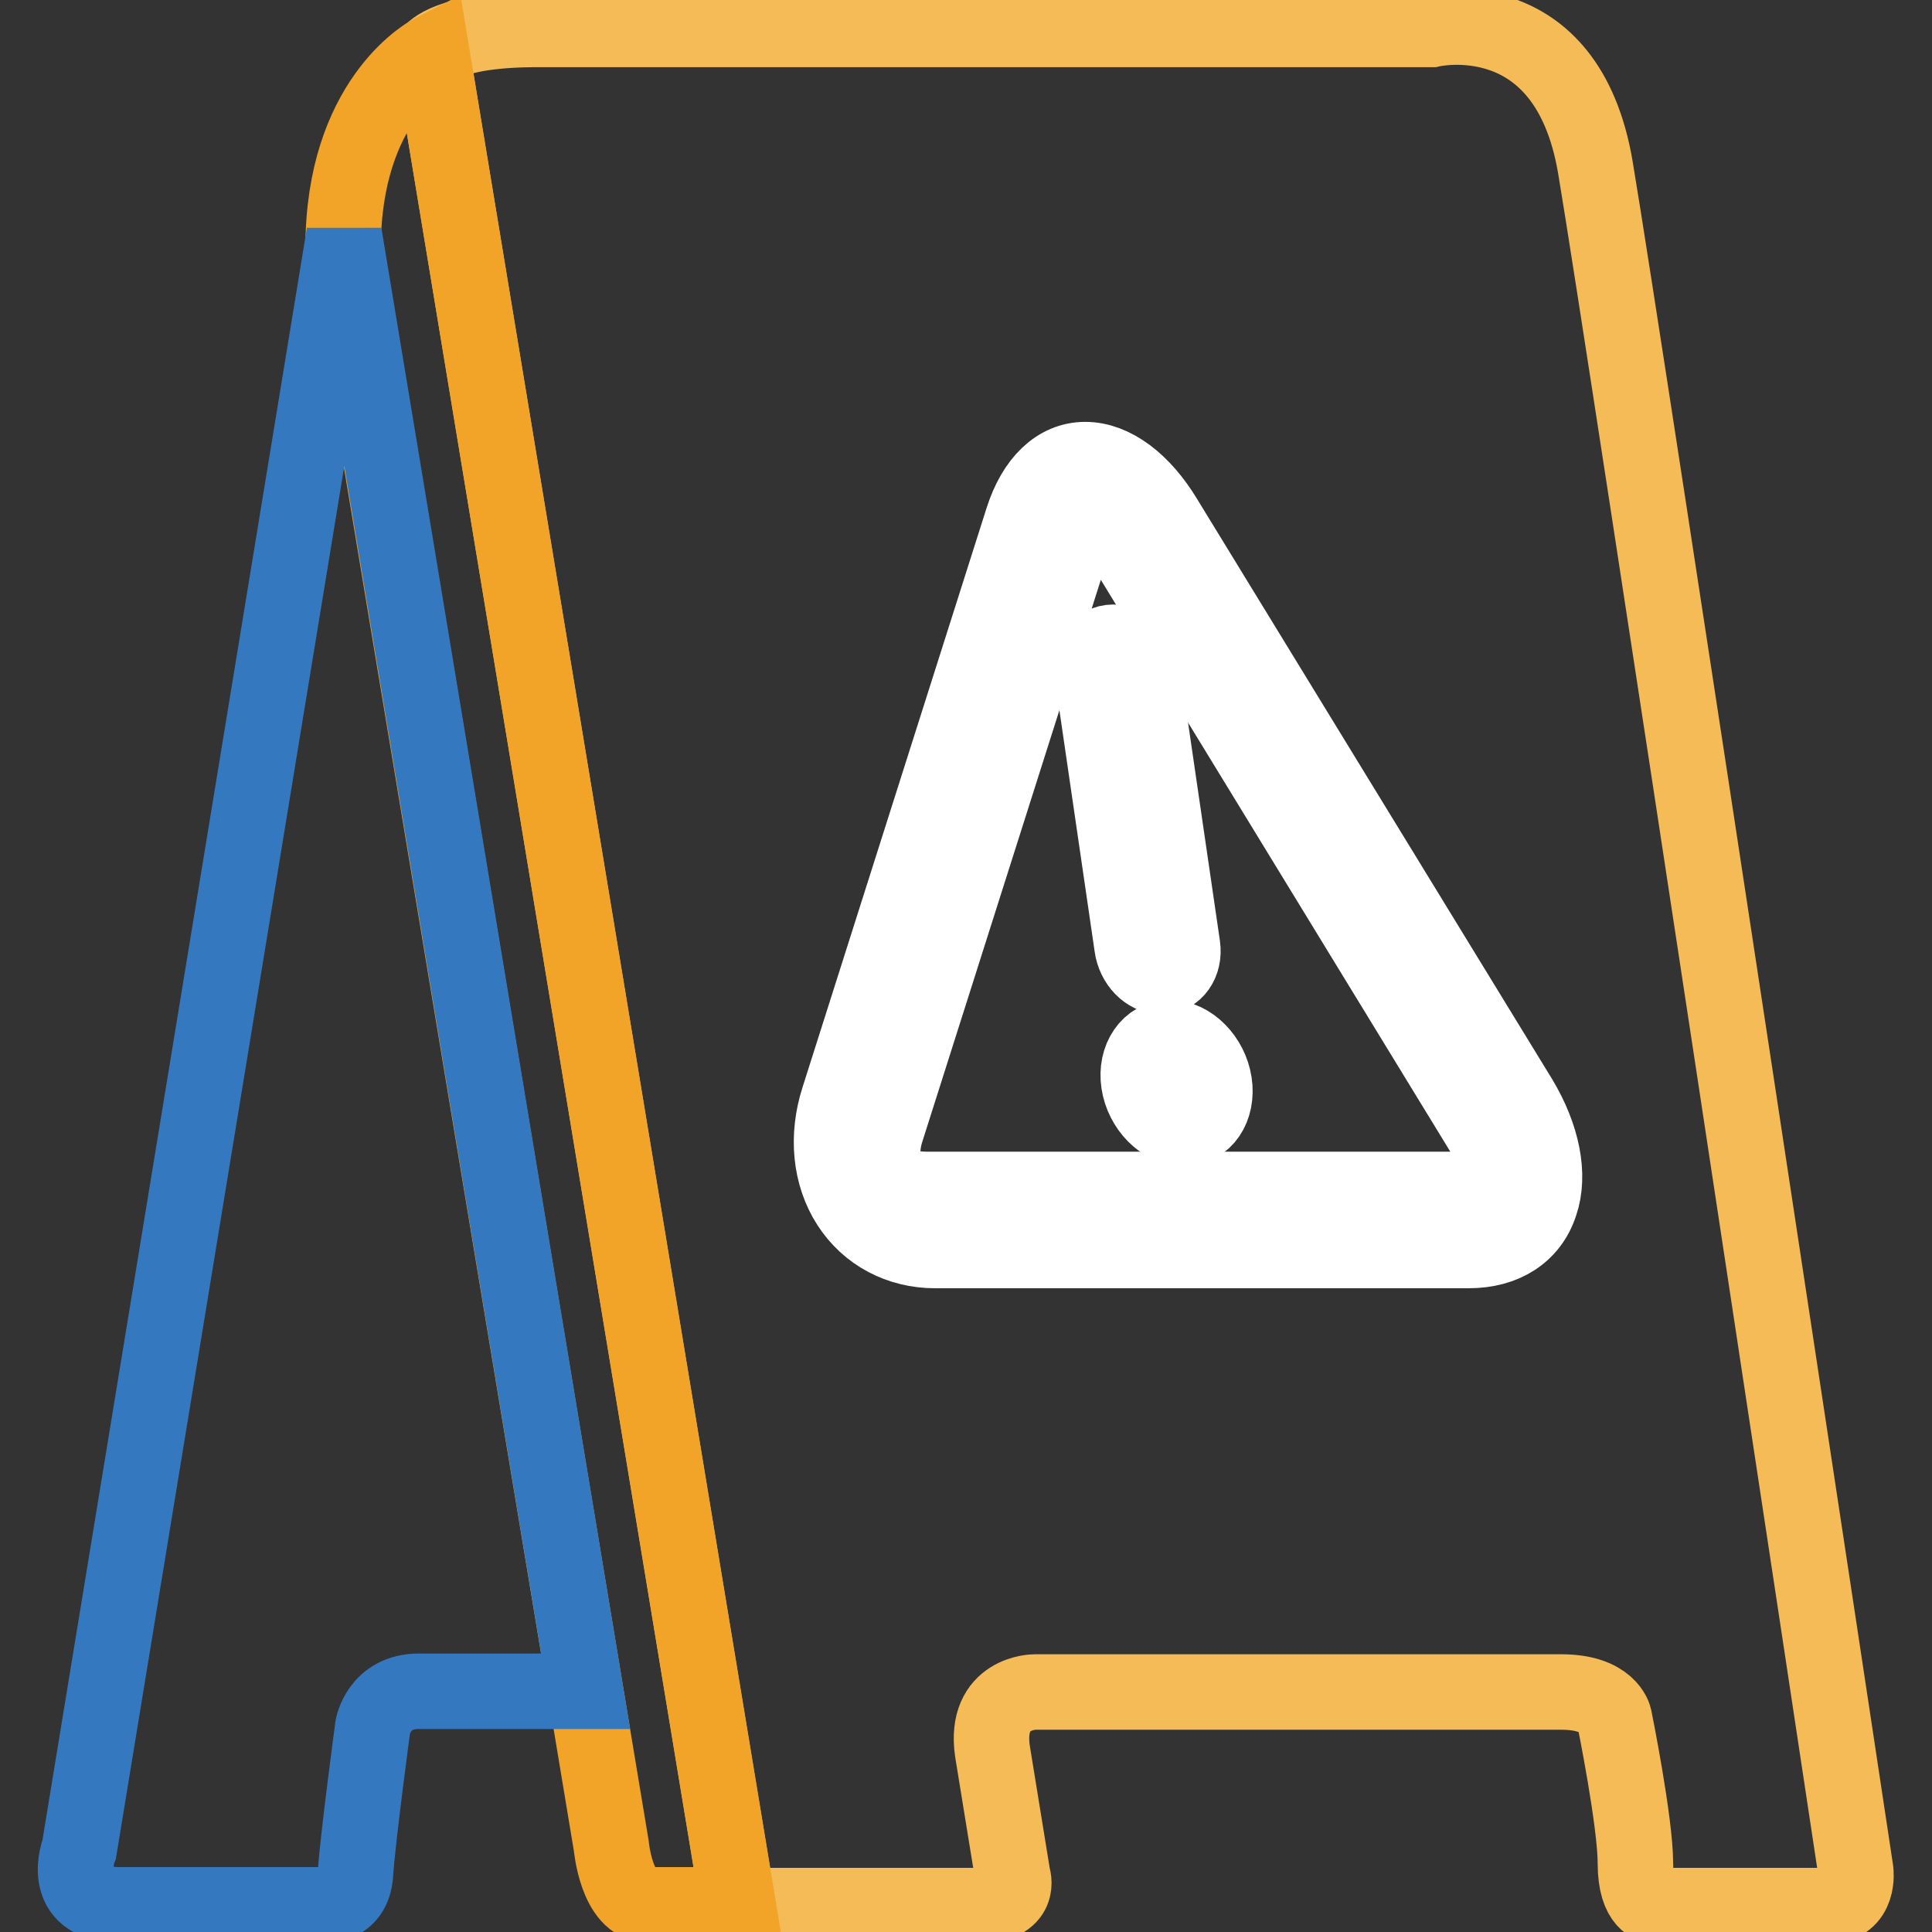
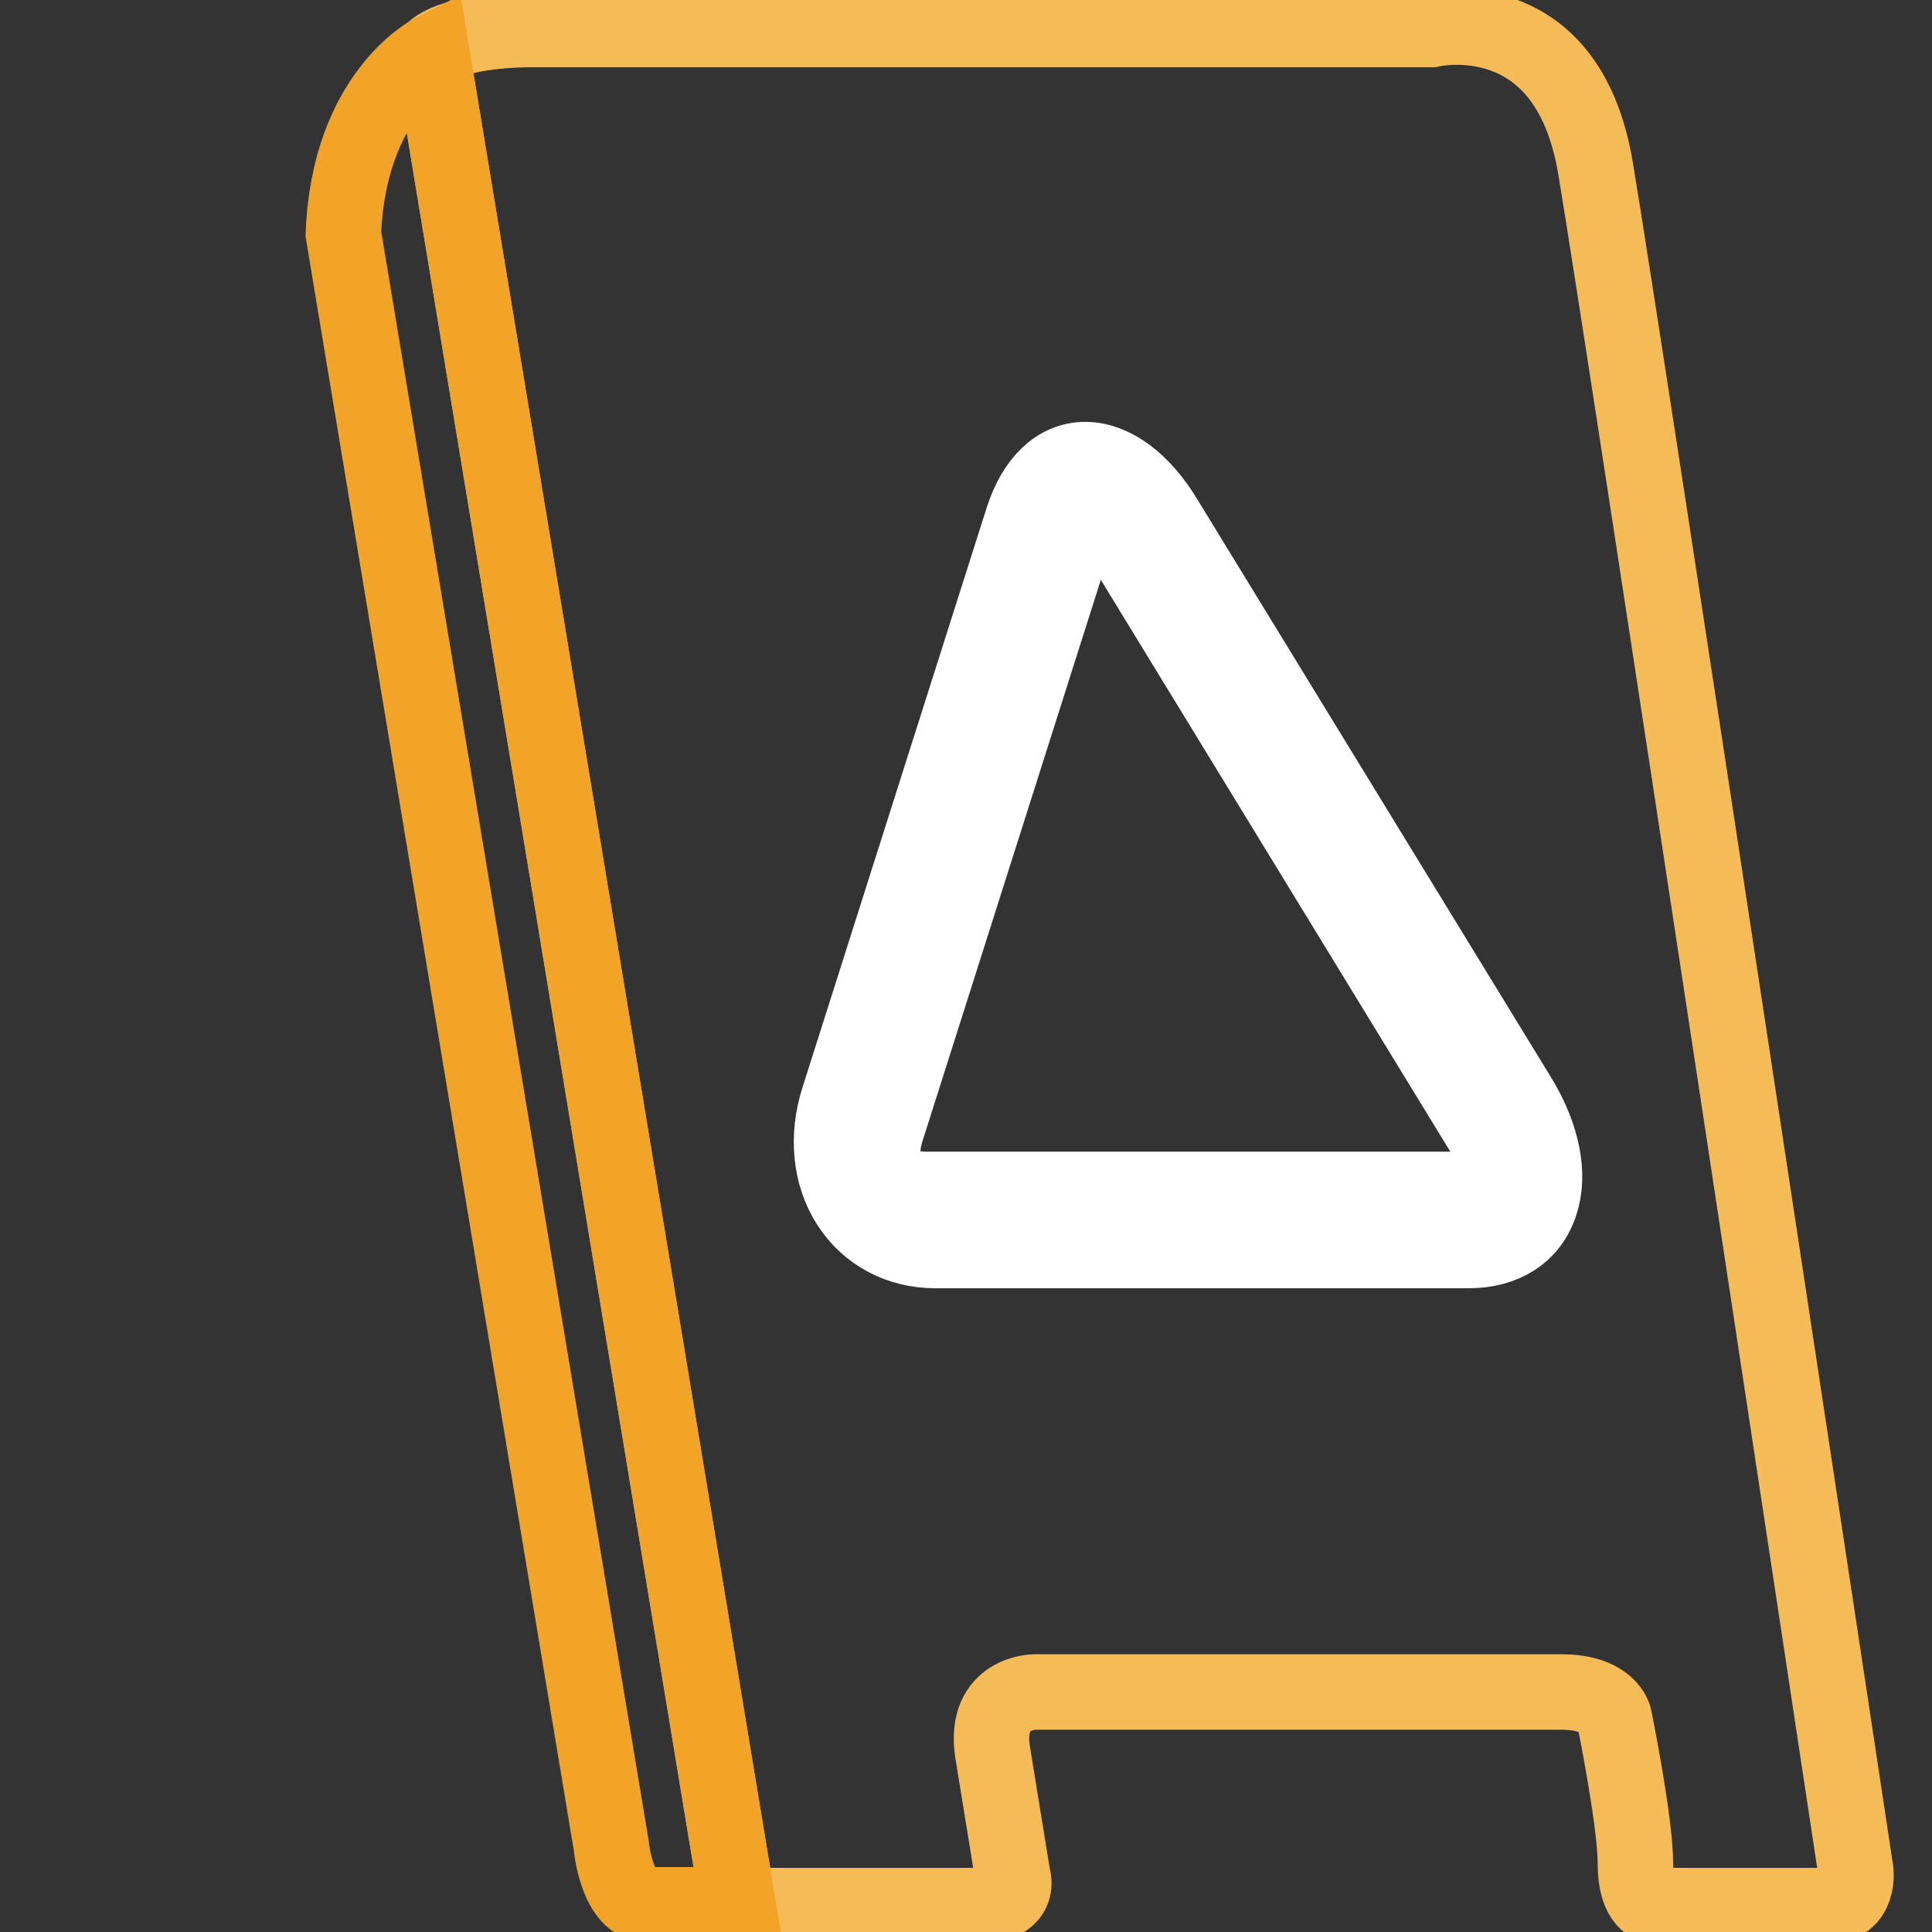
<svg xmlns="http://www.w3.org/2000/svg" version="1.1" x="0px" y="0px" viewBox="0 0 256 256" enable-background="new 0 0 256 256" xml:space="preserve">
  <rect x="0" y="0" width="256" height="256" fill="#333333" stroke="none" />
  <g>
    <path stroke-width="10" fill-opacity="0" stroke="#f5bb57" d="M71.2,3.9h118.5c0,0,17.9-4.2,21.7,18.3c3.8,22.5,34.5,225.7,34.5,225.7s0.6,4.6-3.7,4.6h-23 c0,0-2.5-0.1-2.5-5.6c0-5.5-2.8-19.3-2.8-19.3s-0.7-3.4-7-3.4h-69.8c0,0-6.7,0-5.6,7.8l2.7,16.6c0,0,1.4,3.9-4.7,3.9H97.8L57.2,6.9 C57.2,6.9,59.2,3.9,71.2,3.9z" />
    <path stroke-width="10" fill-opacity="0" stroke="#f1a427" d="M57.2,6.9c0,0-11,5.6-11.7,24.1L81,244.6c0,0,0.7,7.8,4.9,7.8h11.9L57.2,6.9z" />
-     <path stroke-width="10" fill-opacity="0" stroke="#3479bf" d="M45.6,31L10.5,245c0,0-2.9,7.4,5.4,7.4h26.8c0,0,4.1,0.5,4.4-4.1c0.3-4.7,2.3-19.5,2.3-19.5 s0.8-4.7,6.1-4.7h22.1L45.6,31z" />
    <path stroke-width="10" fill-opacity="0" stroke="#ffffff" d="M194.6,165.7h-70.7c-4.7,0-8.9-2.2-11.4-6.1c-2.5-3.9-3-9-1.4-14l24.4-76.8c1.6-5,4.6-7.9,8.3-7.9 s7.6,2.9,10.6,7.9l47,76.8c3,5,4,10.1,2.7,13.9C202.8,163.5,199.3,165.7,194.6,165.7L194.6,165.7z M145,69c-1.2,0-2.3,1.4-3.1,3.8 l-24.4,76.8c-0.8,2.4-0.7,4.6,0.2,5.9c0.9,1.4,2.7,2.1,5,2.1h70.7c2.3,0,3.9-0.8,4.4-2.1c0.5-1.4-0.1-3.5-1.6-5.9l-47-76.9 C147.7,70.4,146.2,69,145,69L145,69z" />
-     <path stroke-width="10" fill-opacity="0" stroke="#ffffff" d="M153.9,129.4c-1.9,0-3.6-1.8-3.9-4l-5.3-36.3c-0.3-2.2,0.9-4,2.8-4c1.9,0,3.6,1.8,3.9,4l5.3,36.3 C157,127.6,155.7,129.4,153.9,129.4z M150.9,143.5c0.5,3.3,3.2,6,5.9,6c2.8,0,4.6-2.7,4.1-6c-0.5-3.3-3.2-6-5.9-6 C152.3,137.5,150.4,140.2,150.9,143.5z" />
  </g>
</svg>